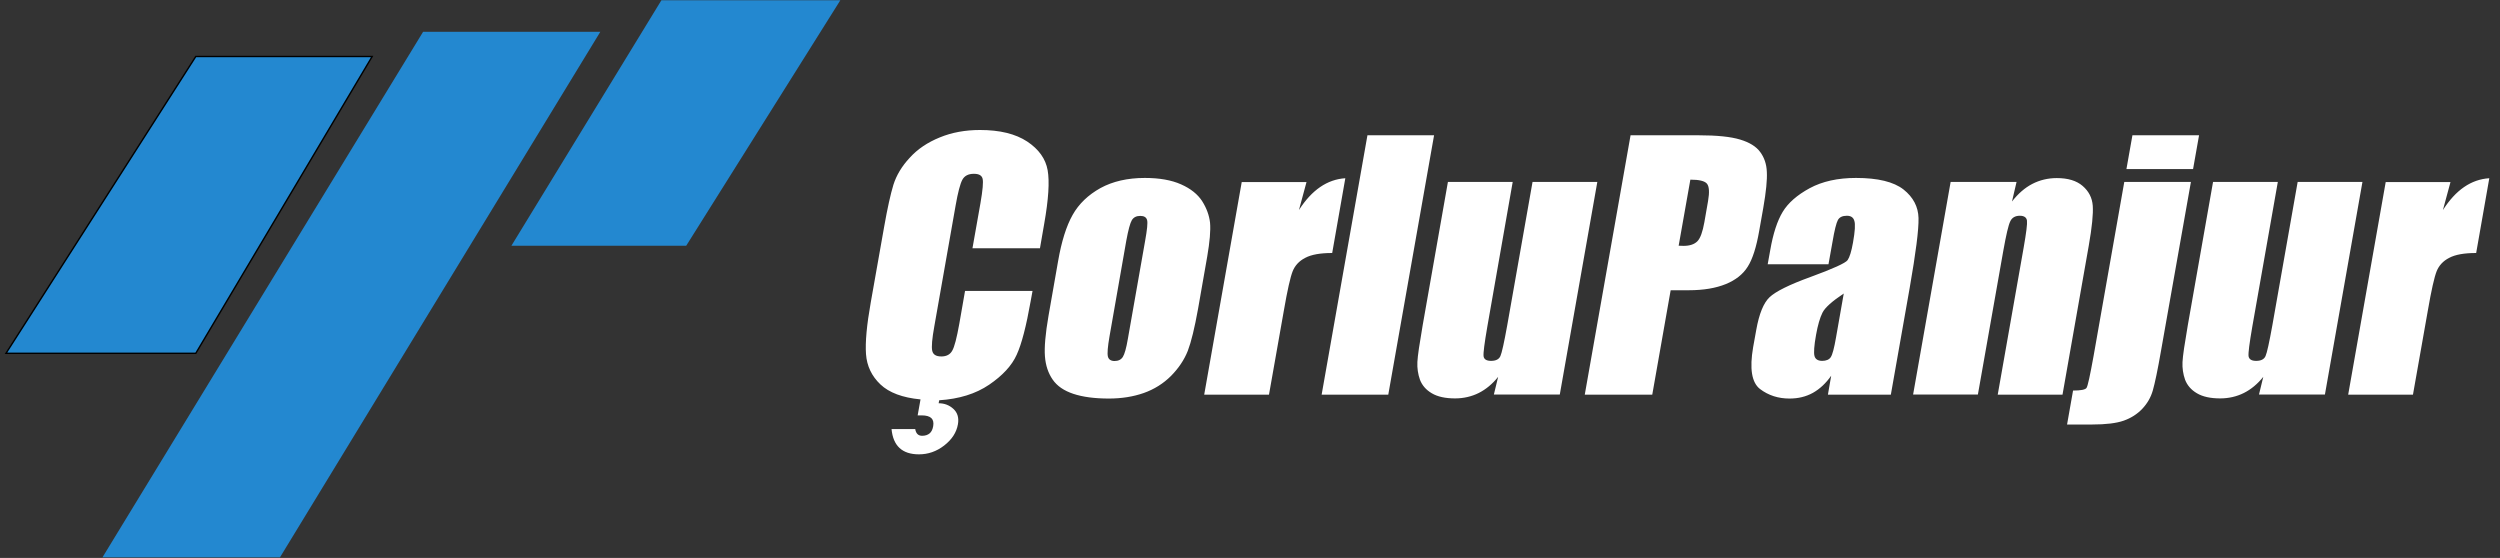
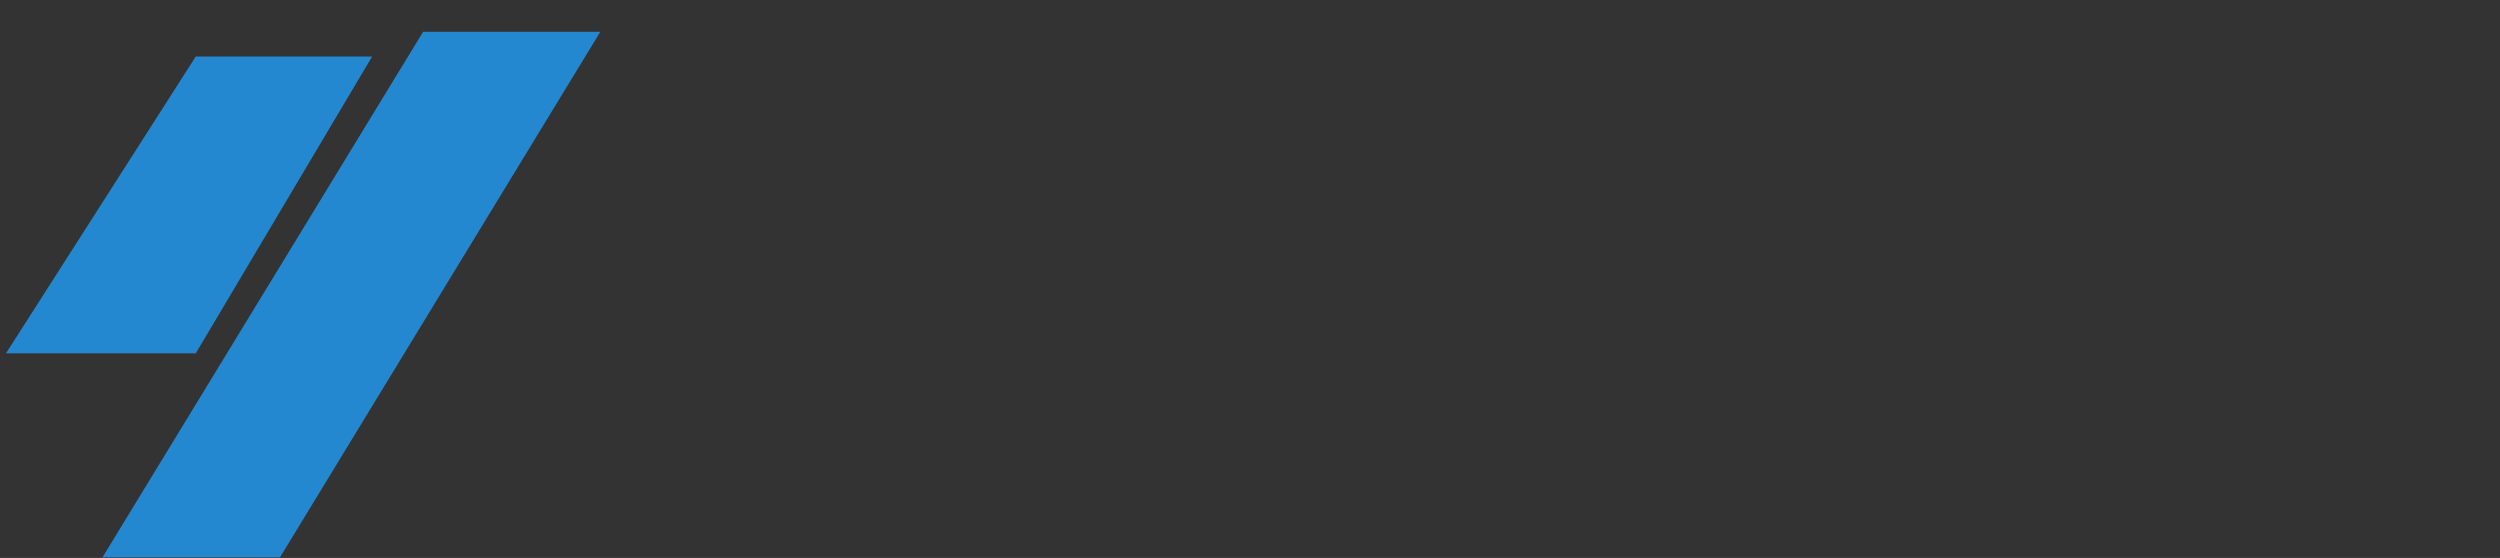
<svg xmlns="http://www.w3.org/2000/svg" version="1.1" id="katman_1" x="0px" y="0px" viewBox="0 0 1752 391" style="enable-background:new 0 0 1752 391;" xml:space="preserve">
  <rect x="0" y="0" width="1752" height="391" fill="#333333" stroke="none" />
  <style type="text/css">
	.st0{fill-rule:evenodd;clip-rule:evenodd;fill:#2388D0;}
	.st1{fill:#2388D0;stroke:#000000;stroke-miterlimit:10;}
	.st2{fill:#FFFFFF;}
</style>
  <g>
    <g>
      <polygon id="SVGID_1_" class="st0" points="4.2,247.6 137.2,39.6 260.8,39.6 137.2,247.6   " />
    </g>
    <g>
-       <polygon id="SVGID_00000102515910722070533150000008768720858319911598_" class="st1" points="4.2,247.6 137.2,39.6 260.8,39.6     137.2,247.6   " />
-     </g>
+       </g>
  </g>
  <g>
    <g>
      <polygon id="SVGID_00000076592295940181561700000018379536125935742610_" class="st0" points="296.5,22.3 420.7,22.3 196.2,390.6     71.8,390.6   " />
    </g>
  </g>
  <g>
    <g>
-       <polygon id="SVGID_00000141457225655012047250000000831732991408008594_" class="st0" points="463.5,0.2 588.9,0.2 480.9,172.2     358.4,172.2   " />
-     </g>
+       </g>
  </g>
  <g>
    <g>
-       <path id="SVGID_00000056425242940511779040000007635678324565533339_" class="st2" d="M1744.5,124.9l-9.2,52.4    c-8.3,0-14.6,1.1-18.9,3.4c-4.3,2.2-7.2,5.4-8.8,9.4c-1.6,4-3.7,13.2-6.2,27.7l-10.4,58.8h-45.4l26.3-149h45.4l-5.3,19.6    C1721,133.1,1731.8,125.7,1744.5,124.9z M1581.1,252.9c3.4,0,5.6-1.1,6.6-3.4c1-2.2,2.6-9.5,4.8-21.7l17.7-100.3h45.4l-26.3,149    h-46.2l3-12.4c-4,5-8.6,8.8-13.6,11.3s-10.6,3.8-16.6,3.8c-6.8,0-12.3-1.2-16.3-3.6c-4.1-2.4-6.8-5.6-8.3-9.5    c-1.4-4-2-8.1-1.8-12.4c0.2-4.3,1.5-12.9,3.7-25.7l17.7-100.5h45.4L1578.4,229c-2,11.6-2.9,18.5-2.6,20.7    C1576.2,251.8,1577.9,252.9,1581.1,252.9z M1514.5,245.5c-2.4,13.9-4.4,23.2-5.8,28.1s-3.9,9.2-7.4,12.9c-3.5,3.7-7.9,6.5-13,8.3    s-12.5,2.7-22.2,2.7h-17.5l4.2-23.8c5.4,0,8.5-0.6,9.4-1.8c0.9-1.2,2.5-8.7,5-22.5l21.5-121.9h46.7L1514.5,245.5z M1536.9,118.5    h-46.7l4.2-23.7h46.7L1536.9,118.5z M1463.8,172.2l-18.4,104.4H1400l18.2-103.2c1.8-10.3,2.6-16.5,2.3-18.8c-0.3-2.2-2-3.4-5-3.4    c-3.2,0-5.5,1.3-6.7,3.9c-1.3,2.6-2.9,9.5-4.9,20.7l-17.8,100.7h-45.4l26.3-149h46.2l-3.2,13.7c4.3-5.5,9-9.6,14.2-12.3    s11-4.1,17.2-4.1c7.8,0,13.8,1.8,18.1,5.5c4.3,3.7,6.7,8.3,7.1,13.9C1467,149.8,1466.1,159.1,1463.8,172.2z M1277.2,219.1    c-1.8,3.6-3.3,8.8-4.5,15.5c-1.4,7.7-1.7,12.7-1.1,14.9s2.4,3.4,5.4,3.4c2.8,0,4.9-0.9,6-2.6c1.2-1.8,2.4-6.4,3.7-13.9l5.4-30.7    C1284,211.1,1279,215.5,1277.2,219.1z M1338.3,201.8l-13.2,74.8H1281l2.3-13.3c-3.7,5.3-8,9.3-12.8,12c-4.9,2.7-10.3,4-16.4,4    c-7.9,0-14.8-2.2-20.7-6.7c-5.8-4.5-7.4-14.2-4.8-29.3l2.2-12.2c2-11.2,5.1-18.8,9.3-22.8c4.2-4,13.8-8.8,28.7-14.2    c15.9-5.8,24.6-9.8,26-11.8s2.7-6.1,3.8-12.4c1.4-7.8,1.7-12.9,0.9-15.2c-0.7-2.4-2.5-3.5-5.2-3.5c-3.1,0-5.2,1-6.3,3    c-1.1,2-2.4,7.1-3.8,15.4l-2.8,15.6h-42.6l1.8-10c2-11.5,4.9-20.4,8.7-26.7c3.8-6.3,10.1-11.8,18.9-16.6    c8.9-4.8,19.7-7.2,32.5-7.2c15.3,0,26.4,2.7,33.3,8.1c6.8,5.4,10.3,12.1,10.5,20C1344.7,160.9,1342.6,177.2,1338.3,201.8z     M1196.2,128.7c-1.6-1.9-5.5-2.8-11.6-2.8l-8.2,46.3c1.3,0.1,2.5,0.1,3.5,0.1c4.3,0,7.5-1.1,9.6-3.2c2.1-2.1,3.7-6.6,4.9-13.3    l2.6-14.9C1198.1,134.6,1197.8,130.6,1196.2,128.7z M1235.7,145.7l-2.8,15.8c-2,11.6-4.7,20.1-8.1,25.4    c-3.3,5.3-8.5,9.4-15.4,12.2s-15.5,4.3-25.9,4.3h-12.7l-12.9,73.2h-47.3l32.1-181.8h47.6c12.9,0,22.6,1,29.2,3s11.3,4.9,14.1,8.8    c2.8,3.8,4.4,8.4,4.6,13.9C1238.5,125.9,1237.7,134.3,1235.7,145.7z M1044.9,252.9c3.4,0,5.6-1.1,6.6-3.4c1-2.2,2.6-9.5,4.8-21.7    l17.7-100.3h45.4l-26.3,149h-46.2l3-12.4c-4,5-8.6,8.8-13.6,11.3s-10.6,3.8-16.6,3.8c-6.8,0-12.3-1.2-16.3-3.6    c-4.1-2.4-6.8-5.6-8.3-9.5c-1.4-4-2-8.1-1.8-12.4c0.2-4.3,1.5-12.9,3.7-25.7l17.7-100.5h45.4L1042.3,229    c-2,11.6-2.9,18.5-2.6,20.7C1040,251.8,1041.8,252.9,1044.9,252.9z M972.9,276.6h-46.7l32.1-181.8h46.7L972.9,276.6z M942.8,124.9    l-9.2,52.4c-8.3,0-14.6,1.1-18.9,3.4c-4.3,2.2-7.2,5.4-8.8,9.4s-3.7,13.2-6.2,27.7l-10.4,58.8h-45.4l26.3-149h45.4l-5.3,19.6    C919.3,133.1,930.2,125.7,942.8,124.9z M803.9,154.3c-0.5-2-2.1-3-4.8-3s-4.7,1-5.9,3s-2.5,6.8-3.9,14.4L777.5,236    c-1.2,7-1.6,11.6-1.1,13.8c0.5,2.1,2.1,3.2,4.7,3.2c2.7,0,4.6-1,5.8-2.9s2.4-6.1,3.5-12.6l12.1-68.7    C803.9,161,804.4,156.2,803.9,154.3z M846,179.9l-6.4,36.5c-2.4,13.4-4.8,23.2-7.2,29.5c-2.5,6.3-6.4,12.1-11.7,17.5    c-5.4,5.4-11.8,9.4-19.1,12c-7.4,2.6-15.6,3.9-24.5,3.9c-10,0-18.3-1.1-24.9-3.3c-6.6-2.2-11.4-5.5-14.5-10s-4.9-9.8-5.4-16.2    c-0.5-6.3,0.3-15.8,2.5-28.5l6.7-38.2c2.4-13.9,5.8-24.7,10.2-32.5s10.9-14,19.5-18.8c8.6-4.7,19-7.1,31.1-7.1    c10.2,0,18.7,1.5,25.4,4.5c6.8,3,11.7,7,14.8,11.8c3.1,4.9,4.9,9.9,5.5,15C848.5,161.5,847.8,169.4,846,179.9z M731.8,156.7    l-3,17.3h-47.3l5.6-31.6c1.6-9.2,2.1-14.9,1.5-17.2c-0.6-2.3-2.6-3.4-6.1-3.4c-3.9,0-6.6,1.4-8.1,4.2s-3.1,8.8-4.7,18l-14.9,84.5    c-1.6,8.8-2.1,14.6-1.5,17.3s2.7,4,6.4,4c3.5,0,6.1-1.3,7.6-4c1.6-2.7,3.2-9,5-19l4-22.9h47.3l-1.3,7.1c-3.1,17.5-6.3,30-9.8,37.6    c-3.4,7.6-9.9,14.6-19.3,21c-9.4,6.4-21.1,10-35,10.9l-0.4,2.1c4,0,7.5,1.3,10.4,4s3.9,6.3,3.1,10.8c-1,5.7-4.2,10.6-9.6,14.8    c-5.4,4.2-11.3,6.2-17.7,6.2c-11.7,0-18.1-5.9-19.2-17.7h16.6c0.5,3.1,2.1,4.7,4.8,4.7c2.2,0,4-0.6,5.3-1.7s2.1-2.8,2.5-5.1    c0.4-2.5,0-4.3-1.3-5.6c-1.3-1.2-3.5-1.9-6.7-1.9h-2.9l2-11.2c-12.6-1.2-22-4.7-28.1-10.5s-9.5-12.9-10.1-21.2    c-0.6-8.3,0.5-20.4,3.3-36.1l9.4-53.1c2.3-13.1,4.5-22.9,6.5-29.5c2.1-6.6,5.8-12.9,11.4-18.9c5.5-6.1,12.5-10.8,21.1-14.3    c8.5-3.5,17.9-5.2,28.2-5.2c13.9,0,24.9,2.7,33.1,8.1c8.1,5.4,12.9,12.1,14.3,20.1C735.6,127.2,734.8,139.7,731.8,156.7z" />
-     </g>
+       </g>
  </g>
</svg>